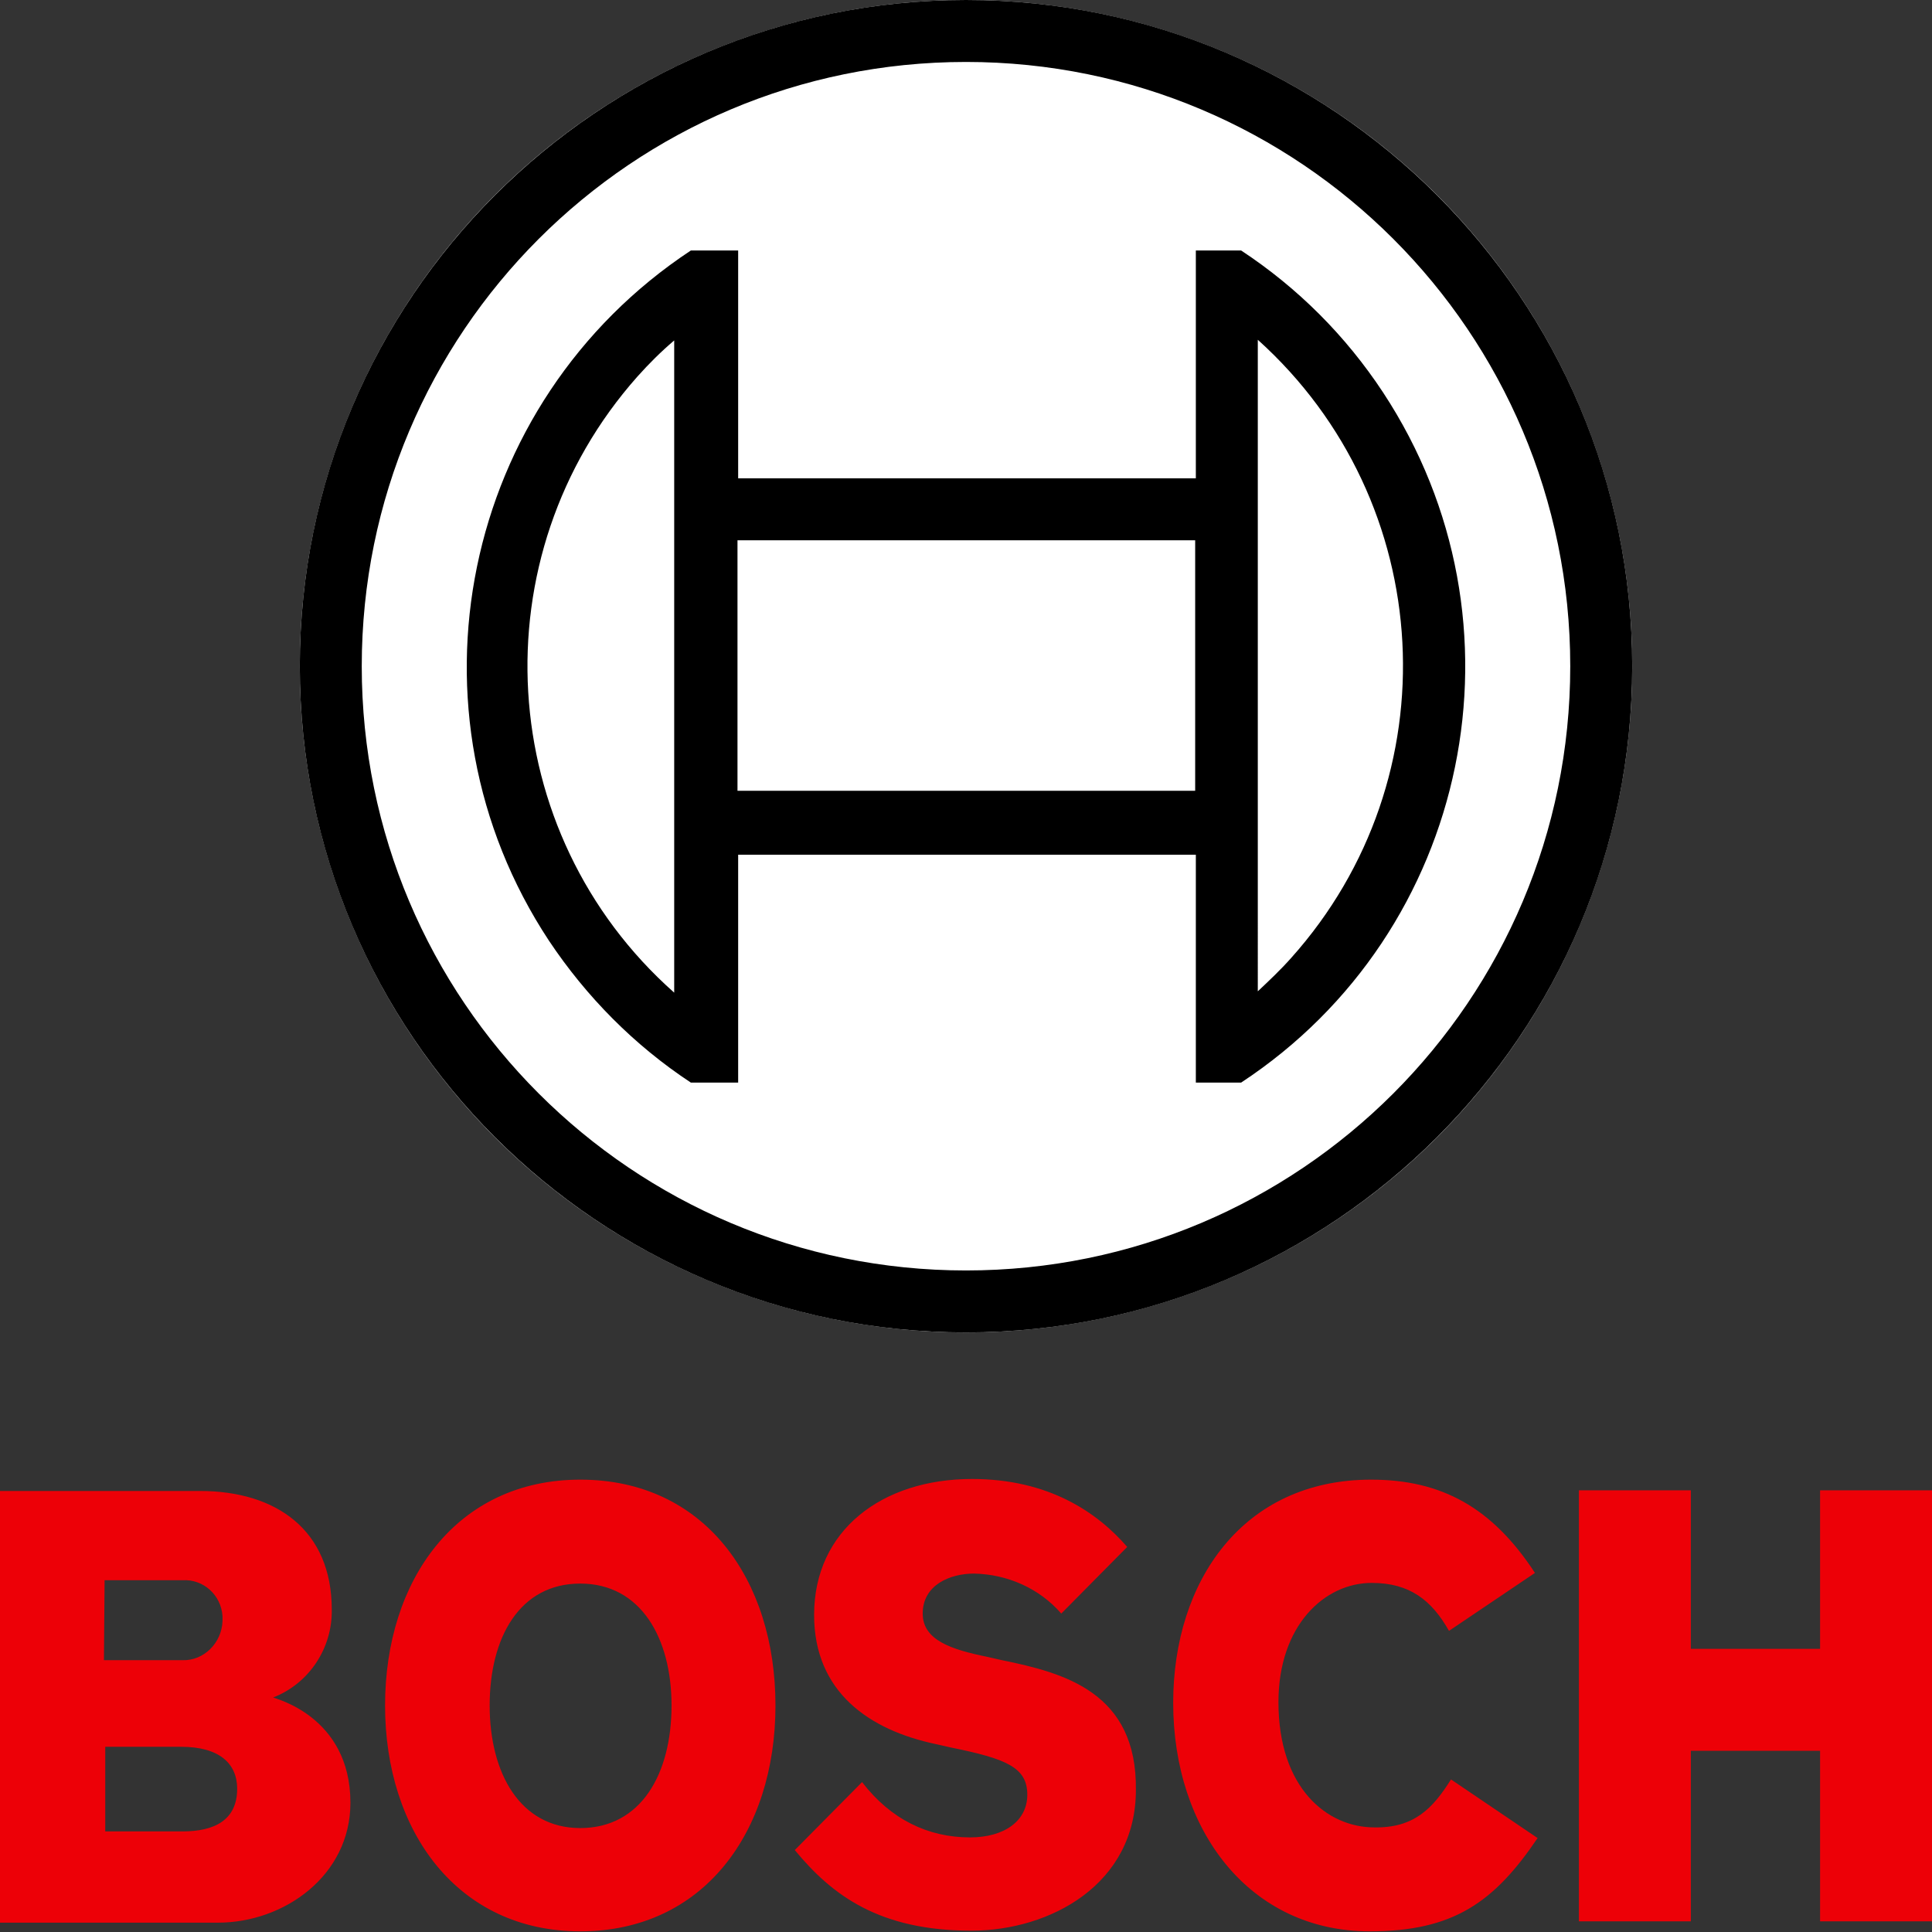
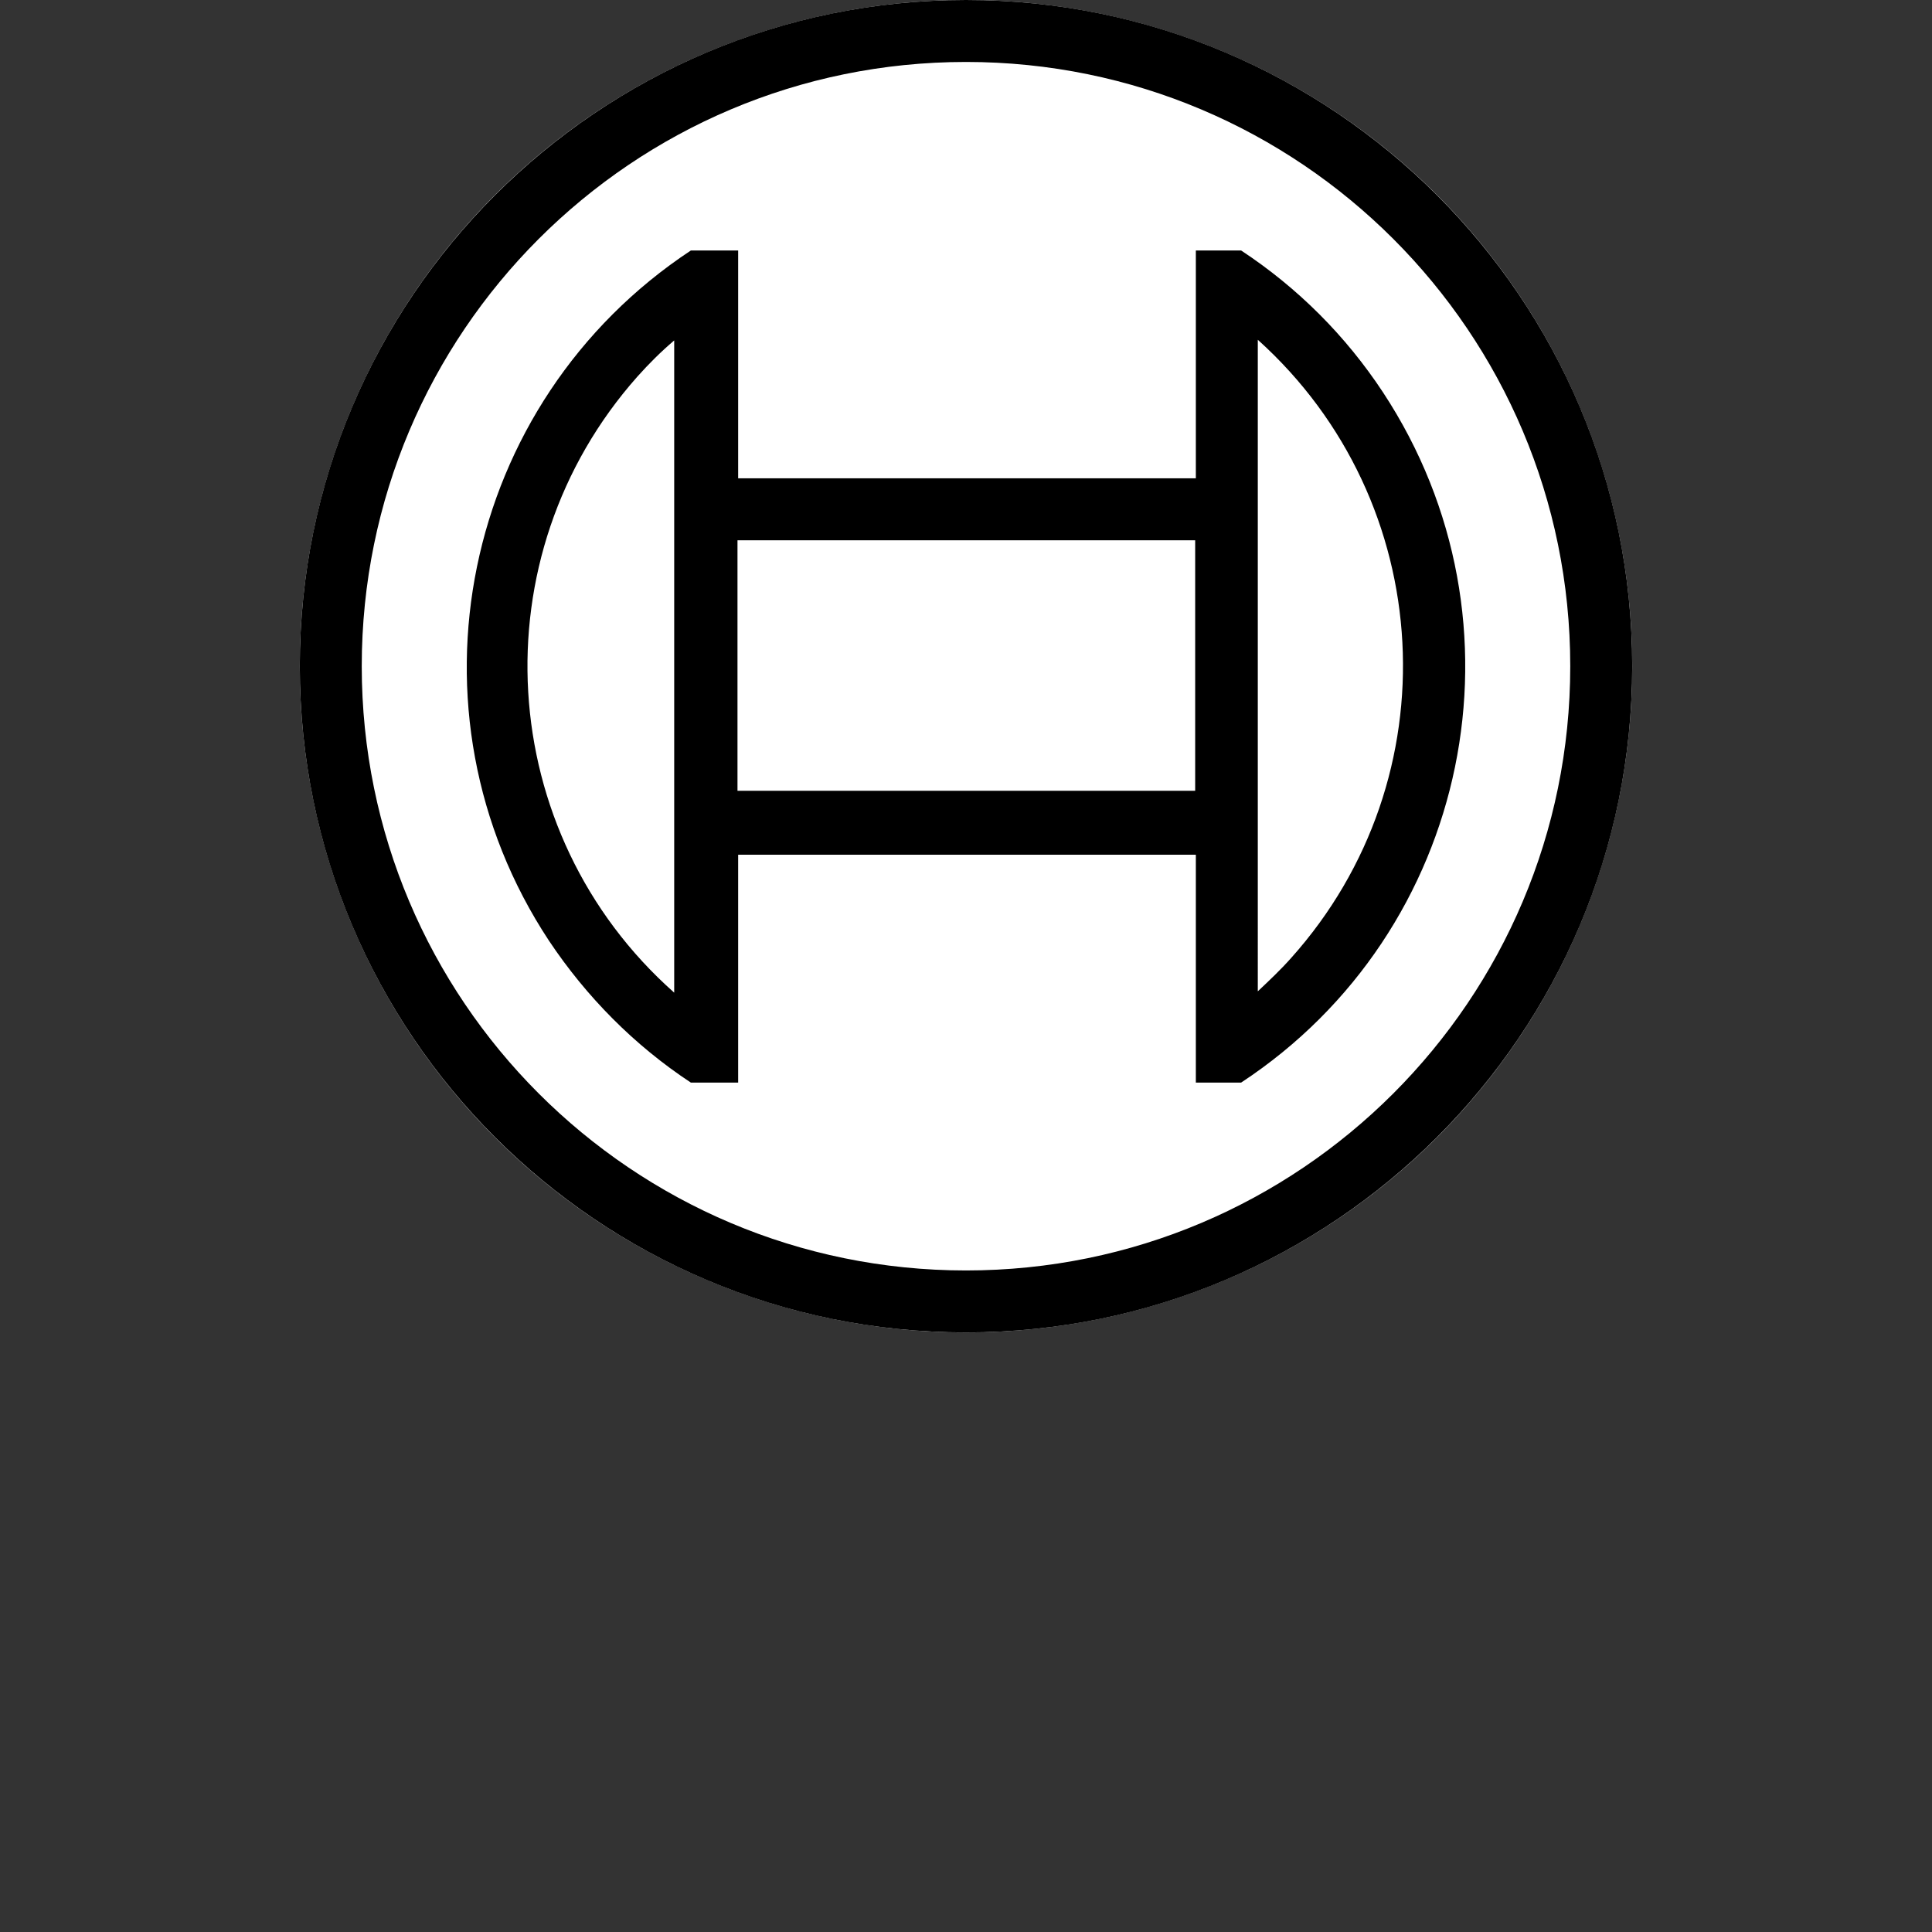
<svg xmlns="http://www.w3.org/2000/svg" viewBox="0 0 290 290">
  <rect x="0" y="0" width="290" height="290" fill="#333333" stroke="none" />
  <title>bosch logo</title>
  <circle fill="white" cx="145" cy="100" r="100" />
  <path d="M145,0C89.8,0,45,44.8,45,100c0,55.2,44.8,100,100,100s100-44.8,100-100C245,44.8,200.2,0,145,0z M145,190.7 c-50.1,0-90.7-40.6-90.7-90.7c0-50.1,40.6-90.7,90.7-90.7s90.7,40.6,90.7,90.7C235.7,150.1,195.1,190.7,145,190.7z M207.6,58.9 c-5.6-8.5-12.8-15.7-21.3-21.3v0h-6.8v34.2h-68.7V37.6h-7.1c-34.5,22.8-44,69.2-21.3,103.6c5.6,8.4,12.8,15.7,21.3,21.3h7.1v-34.2 h68.7v34.2h6.8C220.8,139.8,230.3,93.4,207.6,58.9z M101.2,149c-27.1-24-29.5-65.5-5.5-92.5c0,0,0,0,0,0c1.7-1.9,3.5-3.7,5.5-5.4 V149z M179.4,118.7h-68.7V81.1h68.7V118.7z M193.8,143.8C193.8,143.8,193.7,143.8,193.8,143.8c-1.6,1.8-3.3,3.4-5,5V128V71.8V51 C215.8,75.3,218,116.8,193.8,143.8z" />
-   <path fill="#ed0007" d="M41,254.8c5.4-2.1,8.9-7.4,8.8-13.2c0-11.9-8.3-17.8-19.8-17.8H0v64.8h32.7c10,0,19.9-7.1,19.9-18 C52.6,257.5,41,254.9,41,254.8z M15.7,237.2h11.7c3.1-0.2,5.8,2.2,6,5.4c0,0,0,0,0,0c0,0.2,0,0.5,0,0.7c-0.1,3.3-2.8,6-6,5.9H15.6 L15.7,237.2z M27.4,274.9H15.8v-12.7h11.4c5.7,0,8.4,2.5,8.4,6.3C35.6,273.2,32.2,274.9,27.4,274.9z M87.1,222.1 c-18.5,0-29.3,15-29.3,33.9c0,18.9,10.9,33.9,29.3,33.9c18.5,0,29.3-14.9,29.3-33.9S105.7,222.1,87.1,222.1z M87.1,274.4 c-9,0-13.6-8.2-13.6-18.4c0-10.2,4.5-18.3,13.6-18.3s13.7,8.2,13.7,18.3C100.8,266.3,96.2,274.4,87.1,274.4z M170.5,268.7 c0,14.1-12.8,21.1-24.7,21.1c-13.8,0-20.9-5.3-26.5-12.1l10.1-10.2c4.3,5.6,9.9,8.3,16.2,8.3c5.2,0,8.6-2.5,8.6-6.4 c0-4.1-3.1-5.4-11.5-7.1l-2.2-0.5c-10-2.1-18.3-7.8-18.3-19.4c0-12.7,10.2-20.4,23.7-20.4c11.5,0,18.8,5,23.3,10.2l-9.9,10 c-3.3-3.8-8.1-5.9-13.1-6c-3.6,0-7.7,1.7-7.7,6c0,4,4.3,5.4,9.7,6.5l2.2,0.5C159.7,251.1,170.7,254,170.5,268.7z M217.8,267.1 l13,8.8c-6.5,9.6-12.6,14-25.2,14c-18,0-29.5-15.1-29.5-34.3c0-18.3,10.5-33.5,29.7-33.5c10.6,0,18.2,4.2,24.6,14l-12.9,8.7 c-2.6-4.6-5.9-7.2-11.6-7.2c-7.1,0-14,6.4-14,17.9c0,12.9,7.3,18.8,14.4,18.8C212.3,274.4,215.1,271.4,217.8,267.1z M290,223.7v64.7 h-16.8v-25.6h-19.4v25.6H237v-64.7h16.8v23.8h19.4v-23.8H290z" />
</svg>